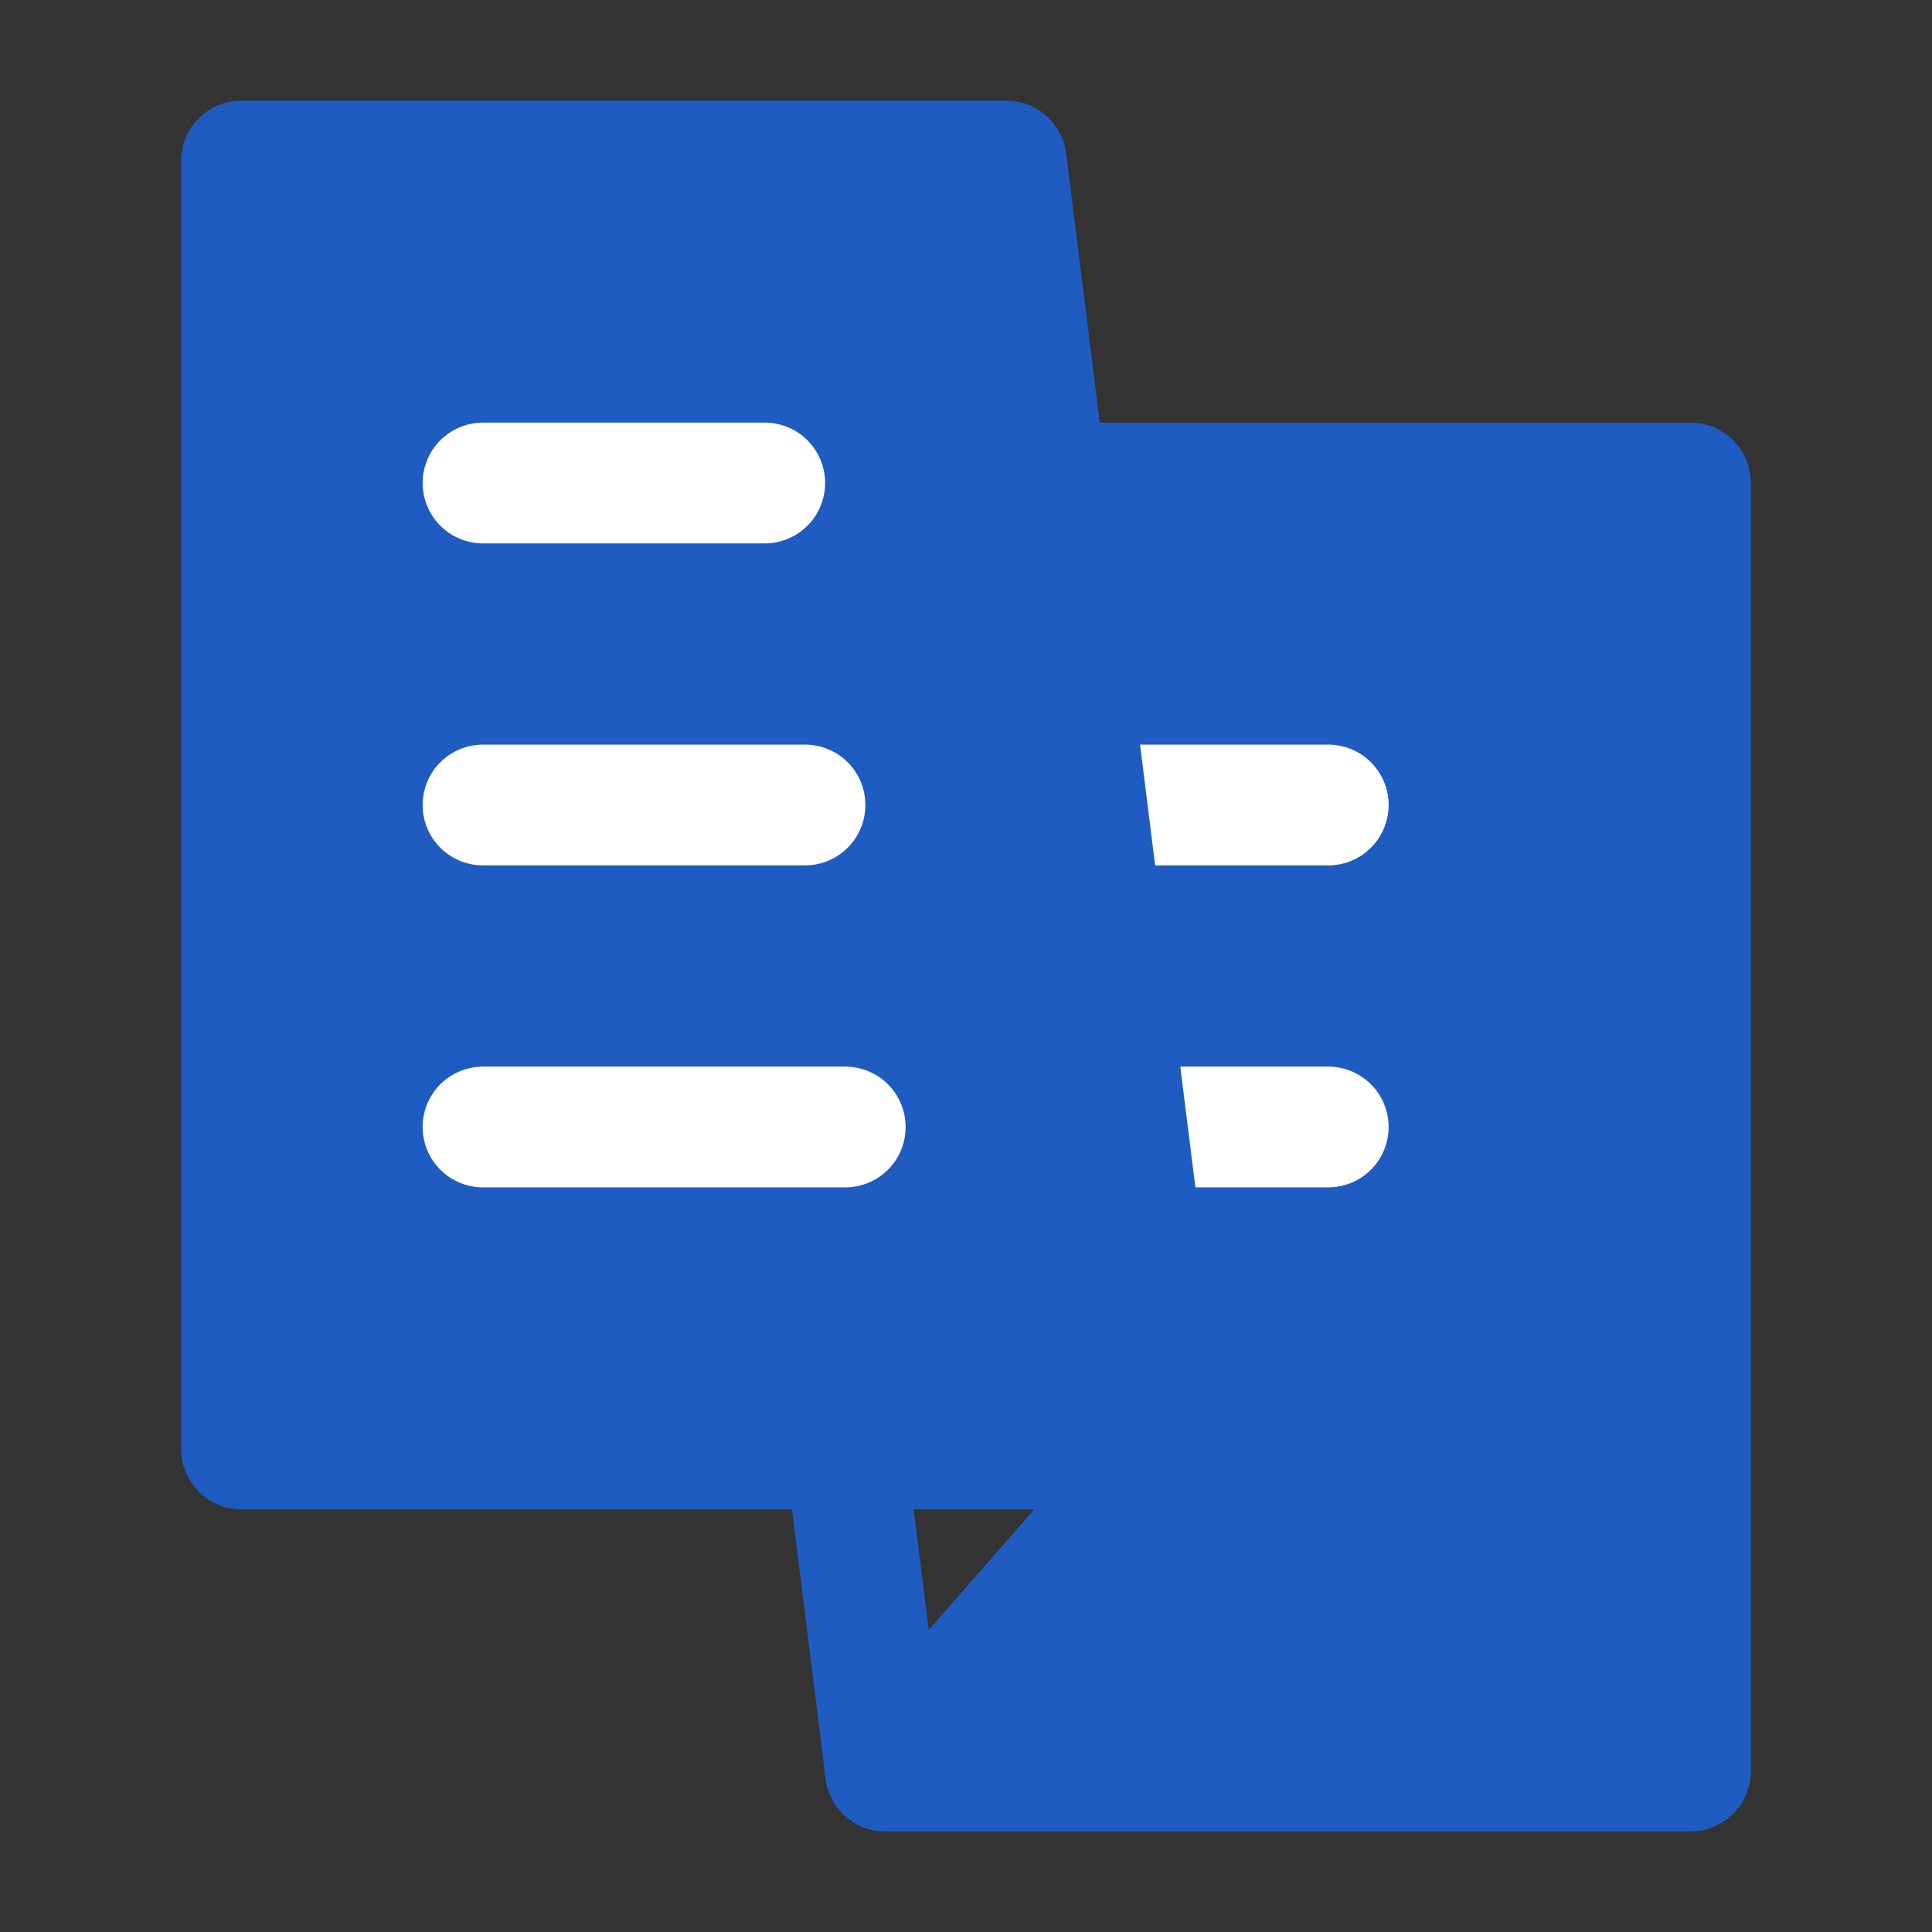
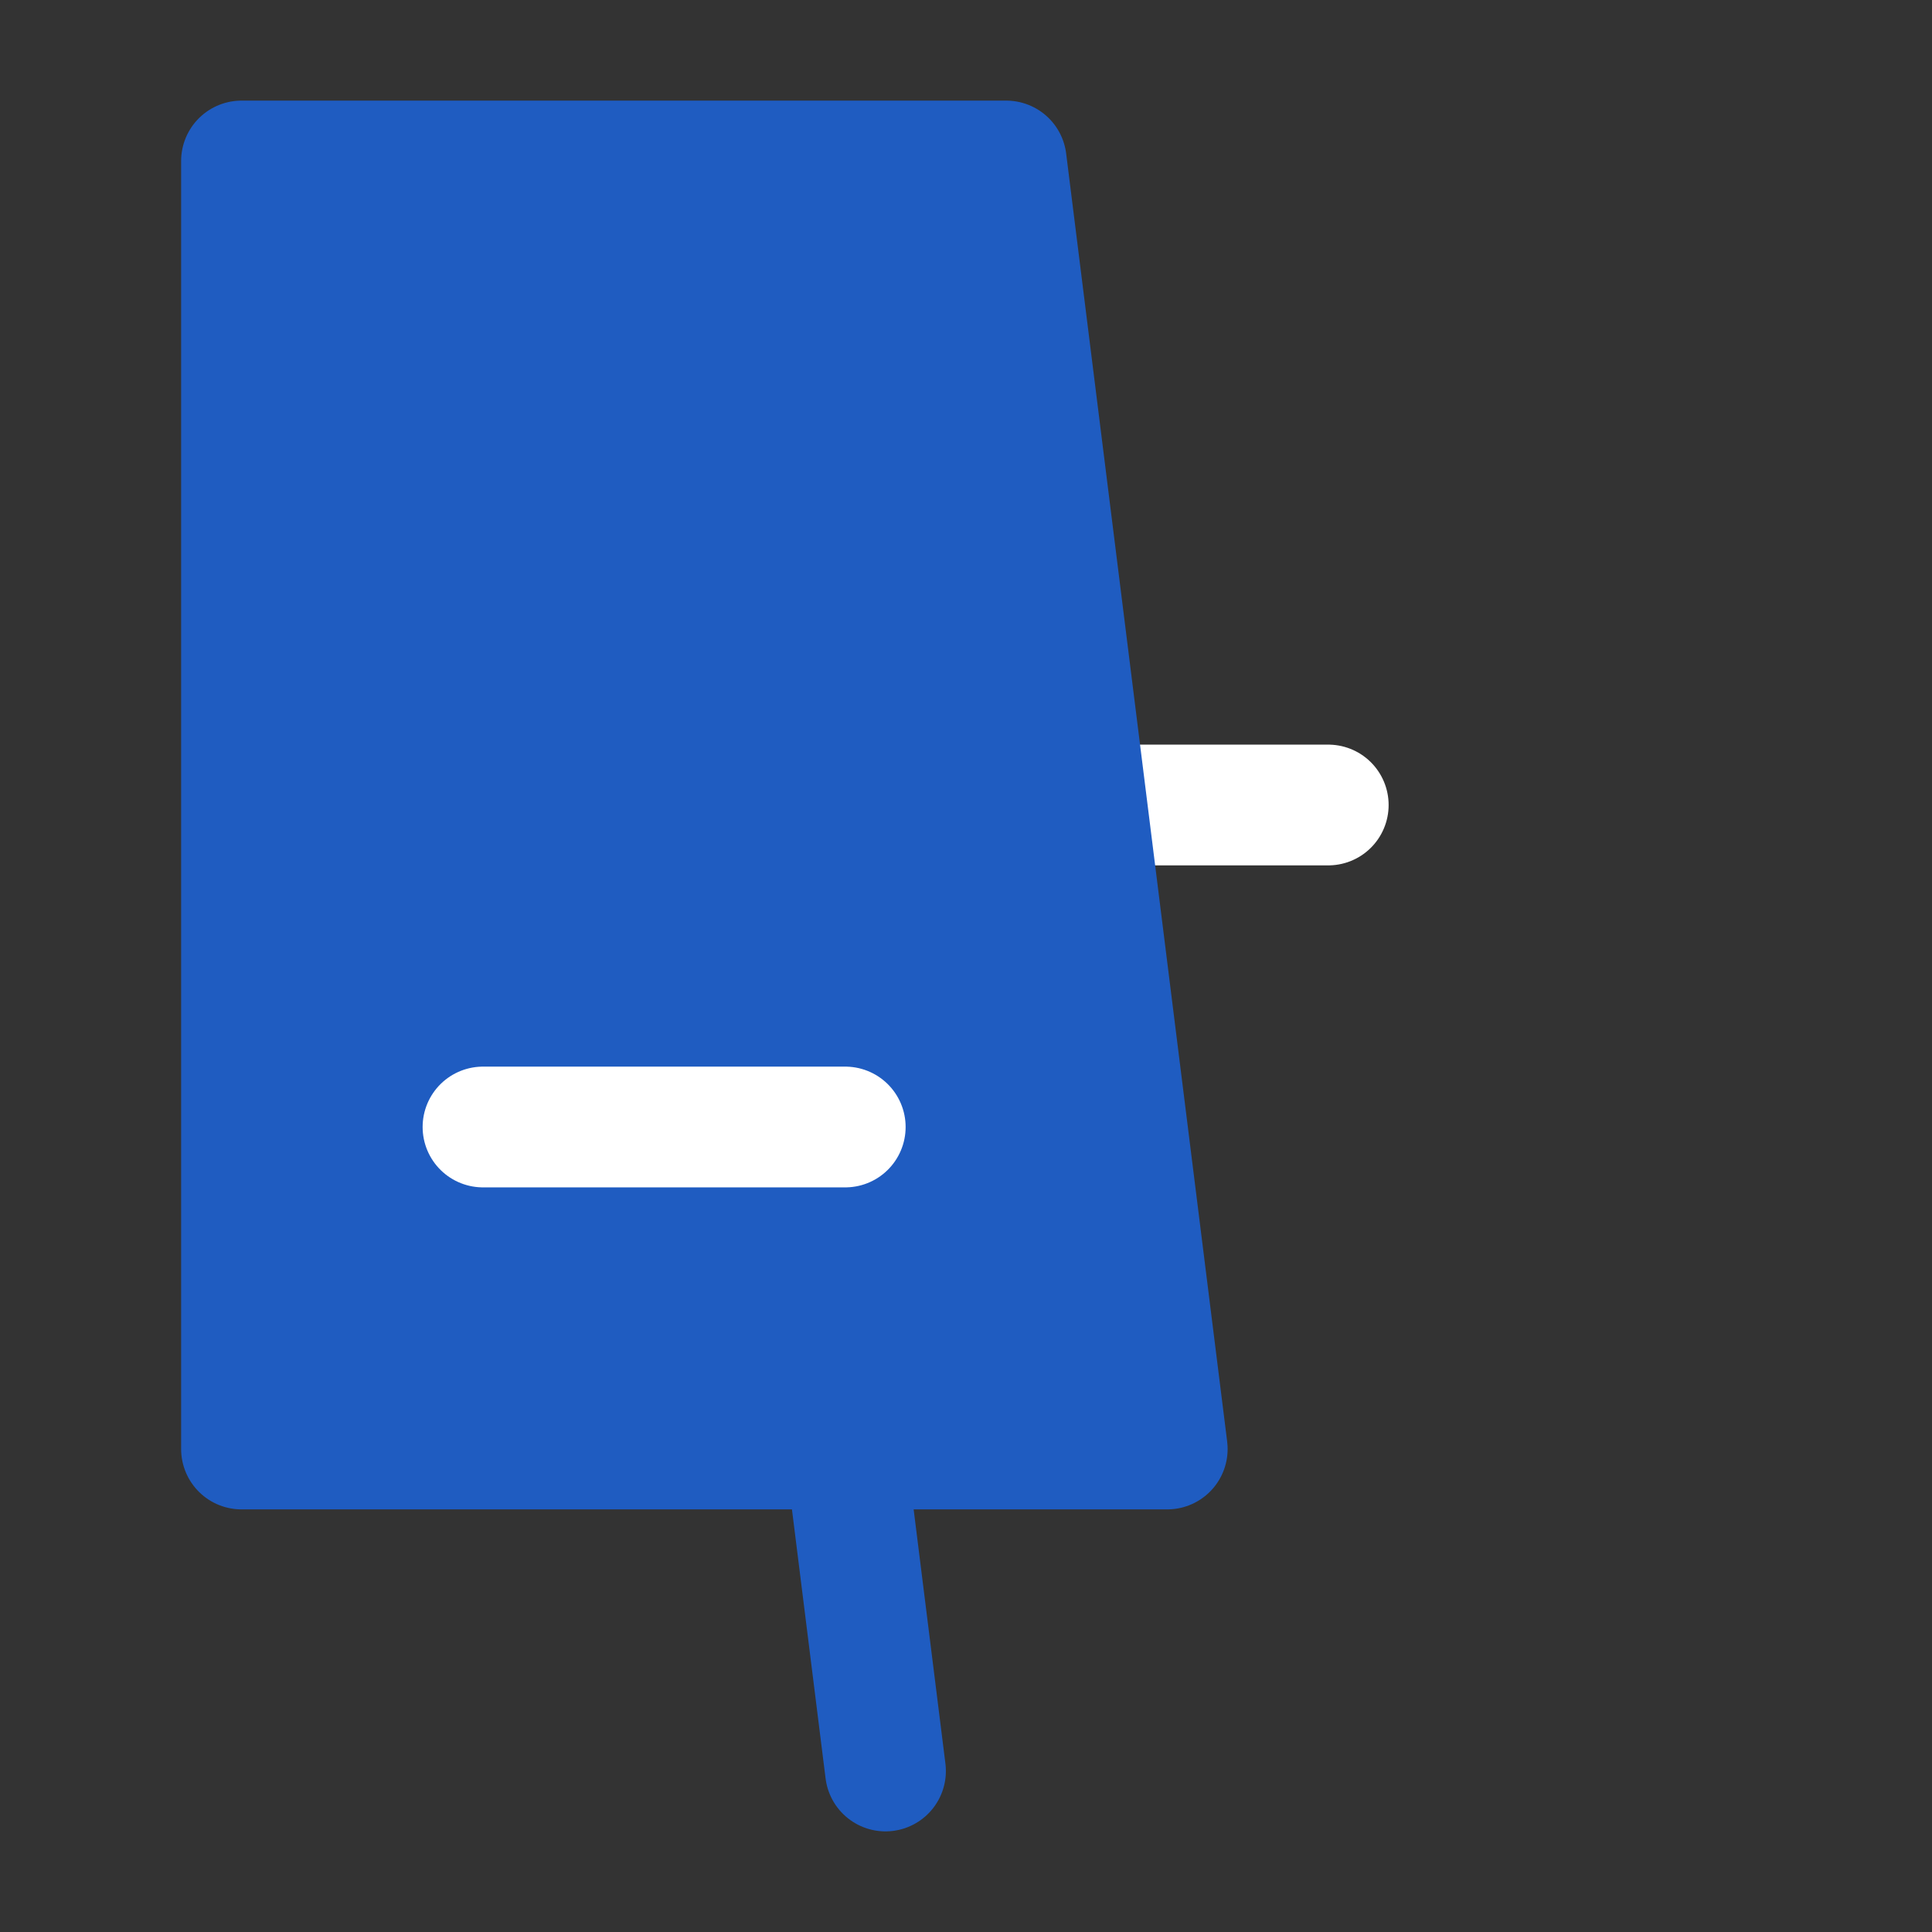
<svg xmlns="http://www.w3.org/2000/svg" width="20" height="20" viewBox="0 0 48 48" fill="none">
  <rect x="0" y="0" width="48" height="48" fill="#333333" stroke="none" />
  <path d="M22 44L21 36" stroke="#1f5cc1" stroke-width="3" stroke-linecap="round" stroke-linejoin="round" />
-   <path d="M42 44V12H26L27 20L28 28L29 36L22 44H42Z" fill="#1f5cc1" stroke="#1f5cc1" stroke-width="3" stroke-linecap="round" stroke-linejoin="round" />
-   <path d="M28 28H33" stroke="#FFF" stroke-width="3" stroke-linecap="round" stroke-linejoin="round" />
  <path d="M27 20H33" stroke="#FFF" stroke-width="3" stroke-linecap="round" stroke-linejoin="round" />
  <path d="M6 4H25L26 12L27 20L28 28L29 36H21H6V4Z" fill="#1f5cc1" stroke="#1f5cc1" stroke-width="3" stroke-linecap="round" stroke-linejoin="round" />
-   <path d="M12 12H19" stroke="#FFF" stroke-width="3" stroke-linecap="round" stroke-linejoin="round" />
-   <path d="M12 20H20" stroke="#FFF" stroke-width="3" stroke-linecap="round" stroke-linejoin="round" />
  <path d="M12 28H21" stroke="#FFF" stroke-width="3" stroke-linecap="round" stroke-linejoin="round" />
</svg>